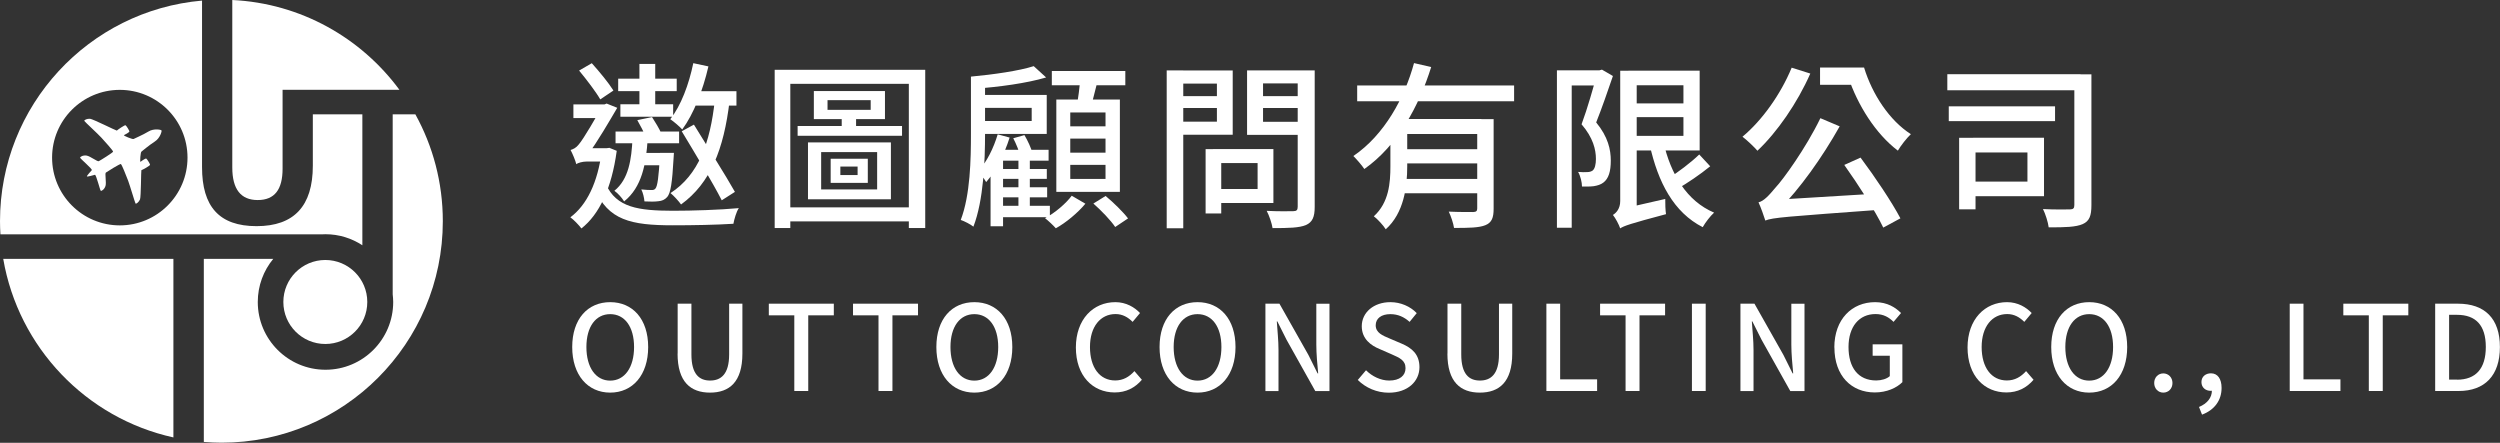
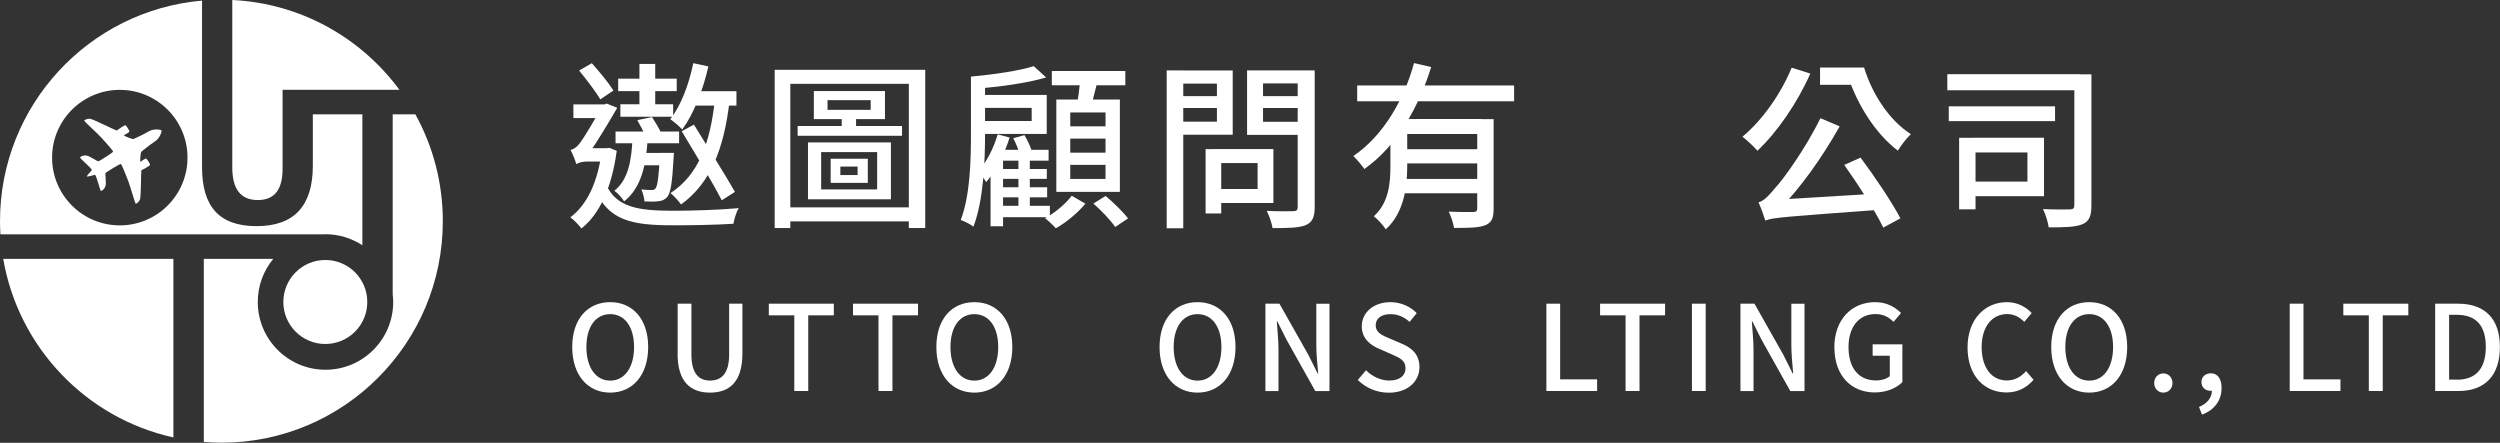
<svg xmlns="http://www.w3.org/2000/svg" width="367" height="65" viewBox="0 0 367 65" fill="none">
  <rect x="0" y="0" width="367" height="65" fill="#333333" stroke="none" />
  <g clip-path="url(#clip0_121_4388)">
    <path d="M13.495 24.962C13.395 25.074 12.709 25.811 12.759 25.898C12.809 25.985 13.782 25.698 13.932 25.661C14.119 25.611 14.68 27.932 14.792 28.007C14.905 28.082 15.341 27.795 15.491 27.283C15.64 26.784 15.366 25.474 15.541 25.336C15.715 25.199 17.599 24.038 17.736 24.076C17.873 24.113 18.521 25.786 18.808 26.522C19.083 27.258 19.806 29.73 19.893 29.867C19.981 30.004 20.405 29.642 20.555 29.268C20.704 28.893 20.704 25.099 20.754 24.987C20.991 24.899 22.001 24.338 22.026 24.201C22.051 24.076 21.552 23.29 21.453 23.265C21.34 23.252 20.767 23.627 20.629 23.764C20.517 23.726 20.629 22.328 20.767 22.254C20.891 22.166 21.852 21.343 22.737 20.768C23.485 20.294 23.785 19.271 23.71 19.146C23.635 19.021 22.575 18.834 21.814 19.296C20.904 19.845 19.744 20.319 19.607 20.406C19.482 20.481 18.172 19.957 18.185 19.845C18.359 19.77 18.958 19.433 18.995 19.321C19.033 19.221 18.547 18.434 18.422 18.384C18.297 18.347 17.337 18.996 17.15 19.171C17.025 19.171 13.632 17.473 13.221 17.436C12.822 17.399 12.298 17.611 12.385 17.761C12.472 17.91 14.368 19.645 14.892 20.219C15.416 20.793 16.626 22.129 16.601 22.266C16.576 22.403 14.693 23.576 14.493 23.664C14.293 23.751 13.246 22.927 12.722 22.84C12.198 22.753 11.749 23.015 11.761 23.152C11.774 23.29 13.595 24.825 13.47 24.962H13.495Z" fill="white" />
    <path d="M47.407 34.397C47.532 34.397 47.645 34.384 47.769 34.384C49.777 34.384 51.636 34.983 53.195 36.007V16.786H45.923V24.337C45.923 30.241 43.167 33.199 37.667 33.199C32.166 33.199 29.659 30.315 29.659 24.537V0.087C13.046 1.535 0 15.476 0 32.475C0 33.124 0.025 33.76 0.062 34.397H47.407ZM17.586 13.192C23.074 13.192 27.527 17.647 27.527 23.139C27.527 28.631 23.074 33.086 17.586 33.086C12.098 33.086 7.646 28.631 7.646 23.139C7.646 17.647 12.098 13.192 17.586 13.192Z" fill="white" />
    <path d="M34.1 24.587C34.1 27.77 35.347 29.367 37.829 29.367C40.311 29.367 41.483 27.832 41.483 24.762V13.18H44.19H58.633C53.02 5.566 44.165 0.487 34.1 0V24.587Z" fill="white" />
    <path d="M25.456 38.004H0.474C2.706 51.021 12.659 61.393 25.456 64.214V38.004Z" fill="white" />
    <path d="M60.965 16.787H57.647V43.197C57.685 43.571 57.722 43.945 57.722 44.332C57.722 49.824 53.27 54.279 47.782 54.279C42.294 54.279 37.841 49.824 37.841 44.332C37.841 41.936 38.689 39.727 40.111 38.005H29.921V64.876C30.782 64.938 31.642 64.988 32.515 64.988C50.463 64.988 65.006 50.423 65.006 32.475C65.006 26.784 63.547 21.442 60.977 16.787H60.965Z" fill="white" />
    <path d="M47.757 38.166C44.352 38.166 41.596 40.924 41.596 44.331C41.596 47.739 44.352 50.497 47.757 50.497C51.162 50.497 53.918 47.739 53.918 44.331C53.918 40.924 51.162 38.166 47.757 38.166Z" fill="white" />
    <path d="M89.065 21.754L89.464 21.704L90.537 22.141C89.789 27.683 87.955 31.502 85.349 33.536C85.012 33.074 84.213 32.238 83.727 31.901C86.147 30.104 87.756 26.771 88.342 22.179V21.779H89.065V21.754ZM83.764 22.016C84.164 21.892 84.563 21.717 84.962 21.205C85.635 20.456 87.681 16.924 88.417 15.551V15.464L89.053 15.202L90.612 15.826C89.577 17.586 87.594 21.005 86.321 22.653C86.321 22.653 84.6 23.514 84.6 24.101C84.475 23.564 84.014 22.478 83.764 22.029V22.016ZM89.09 15.327V17.336H84.176V15.327H89.09ZM84.613 22.266L85.623 21.754H89.115V23.714H86.122C85.548 23.714 84.825 23.901 84.613 24.101V22.278V22.266ZM86.87 9.273C88.018 10.546 89.377 12.206 90.051 13.292L88.117 14.59C87.481 13.479 86.097 11.67 85.012 10.359L86.883 9.273H86.87ZM98.794 30.94C101.575 30.94 105.641 30.815 108.46 30.553C108.098 31.065 107.786 32.188 107.662 32.85C105.08 33.012 101.737 33.074 98.756 33.074C92.632 33.074 89.265 32.325 87.307 27.72L88.941 27.021C90.475 30.491 93.742 30.928 98.794 30.94ZM95.089 20.282C94.852 24.113 94.229 27.47 91.622 29.567C91.335 29.081 90.687 28.344 90.188 28.007C92.296 26.31 92.707 23.414 92.857 20.282H95.102H95.089ZM99.692 19.308V21.03H90.362V19.308H99.692ZM99.343 11.545V13.38H90.749V11.545H99.343ZM98.819 15.302V17.136H91.073V15.302H98.819ZM97.559 22.453V24.263H93.443V22.453H97.559ZM95.725 17.199C96.199 17.923 96.786 18.909 97.06 19.533L94.778 20.057C94.541 19.445 93.992 18.384 93.555 17.636L95.725 17.186V17.199ZM96.187 9.386V16.7H93.867V9.386H96.187ZM98.931 22.453C98.931 22.453 98.906 22.965 98.881 23.239C98.681 26.846 98.445 28.332 97.958 28.906C97.584 29.33 97.185 29.492 96.636 29.542C96.187 29.605 95.401 29.617 94.603 29.567C94.566 29.043 94.391 28.294 94.141 27.807C94.802 27.882 95.351 27.895 95.626 27.895C95.9 27.895 96.062 27.87 96.224 27.67C96.511 27.321 96.698 26.073 96.885 22.74V22.441H98.943L98.931 22.453ZM103.995 9.748C103.184 13.28 101.824 16.737 100.153 19.009C99.791 18.597 98.918 17.848 98.395 17.498C99.979 15.489 101.126 12.406 101.775 9.273L103.995 9.748ZM107.1 14.84C106.252 21.916 104.306 26.871 99.979 30.017C99.692 29.592 98.906 28.731 98.432 28.344C102.548 25.661 104.257 21.005 104.943 14.653L107.1 14.84ZM101.862 18.285C103.808 21.48 106.539 25.761 107.886 28.169L105.953 29.405C104.693 26.934 102.049 22.528 100.078 19.271L101.862 18.297V18.285ZM108.111 13.392V15.501H101.525V13.392H108.111Z" fill="white" />
    <path d="M135.824 10.247V33.474H133.417V12.306H116.018V33.474H113.723V10.247H135.824ZM134.639 30.441V32.5H115.157V30.441H134.639ZM132.419 18.497V19.932H117.091V18.497H132.419ZM130.785 20.906V29.255H118.612V20.906H130.785ZM129.912 13.367V17.486H119.473V13.367H129.912ZM120.546 27.808H128.765V22.328H120.546V27.808ZM121.481 16.125H127.817V14.703H121.481V16.125ZM127.393 23.302V26.846H121.942V23.302H127.393ZM123.364 25.698H125.896V24.45H123.364V25.698ZM125.672 16.587V19.146H123.564V16.587H125.672Z" fill="white" />
    <path d="M144.605 11.245V19.657C144.605 23.601 144.393 29.417 142.896 33.274C142.509 32.949 141.561 32.462 141.038 32.288C142.447 28.606 142.534 23.352 142.534 19.657V11.245H144.605ZM153.572 11.37C150.729 12.219 146.625 12.768 143.183 13.017C143.096 12.518 142.796 11.719 142.547 11.245C145.815 10.946 149.631 10.396 151.751 9.71L153.572 11.37ZM153.66 13.941V19.657H143.445V17.76H151.452V15.838H143.445V13.941H153.66ZM148.209 20.206C147.448 22.628 146.176 25.124 144.767 26.734C144.567 26.372 143.981 25.523 143.607 25.136C144.854 23.776 145.852 21.766 146.463 19.72L148.209 20.194V20.206ZM153.934 21.979V23.589H147.249V33.211H145.415V23.564L146.787 21.991H153.934V21.979ZM153.672 24.812V26.259H146.363V24.812H153.672ZM153.722 27.495V28.968H146.363V27.495H153.722ZM154.121 30.216V31.888H146.401V30.216H154.121ZM150.392 19.844C150.878 20.643 151.365 21.741 151.564 22.453L149.818 23.002C149.631 22.253 149.182 21.13 148.746 20.294L150.392 19.832V19.844ZM151.178 22.765V31.14H149.506V22.765H151.178ZM159.335 29.904C158.237 31.227 156.478 32.7 154.994 33.511C154.632 33.099 153.922 32.425 153.41 32.026C154.882 31.252 156.516 29.841 157.327 28.731L159.335 29.904ZM165.197 10.421V12.518H154.408V10.421H165.197ZM164.398 14.615V28.169H155.069V14.615H164.398ZM157.115 18.546H162.291V16.512H157.115V18.546ZM157.115 22.415H162.291V20.344H157.115V22.415ZM157.115 26.272H162.291V24.2H157.115V26.272ZM161.143 11.819C160.744 13.342 160.37 14.964 160.033 16.063L158.037 15.688C158.274 14.49 158.511 12.73 158.574 11.507L161.143 11.807V11.819ZM162.303 28.768C163.463 29.729 164.885 31.127 165.596 32.063L163.712 33.324C163.076 32.363 161.667 30.902 160.507 29.879L162.303 28.768Z" fill="white" />
    <path d="M173.703 10.334V33.511H171.271V10.334H173.703ZM179.39 14.116V15.851H172.456V14.116H179.39ZM180.962 10.334V19.782H172.655V17.86H178.642V12.268H172.655V10.347H180.962V10.334ZM179.278 21.891V31.339H176.983V21.891H179.278ZM186.936 21.891V29.804H178.056V27.745H184.616V23.938H178.056V21.879H186.936V21.891ZM191.825 12.243H185.414V17.885H191.825V19.794H183.07V10.334H191.825V12.243ZM191.563 14.116V15.851H184.529V14.116H191.563ZM192.998 10.334V30.378C192.998 31.863 192.661 32.612 191.713 33.037C190.728 33.448 189.169 33.486 186.811 33.486C186.712 32.799 186.312 31.626 185.951 30.952C187.597 31.04 189.331 31.015 189.842 31.002C190.341 31.002 190.503 30.828 190.503 30.353V10.334H192.998Z" fill="white" />
    <path d="M210.097 9.847C208.314 15.539 205.208 21.342 200.282 24.812C199.92 24.25 199.147 23.377 198.673 22.902C203.238 19.807 206.206 14.328 207.578 9.261L210.11 9.847H210.097ZM222.27 12.543V14.865H199.234V12.543H222.27ZM206.58 17.473V24.425C206.58 27.42 206.094 31.289 203.425 33.661C203.113 33.124 202.165 32.101 201.678 31.751C203.899 29.729 204.111 26.859 204.111 24.387V17.486H206.593L206.58 17.473ZM217.469 17.473V19.67H205.445V17.473H217.469ZM217.681 26.272V28.369H205.47V26.272H217.681ZM217.705 21.904V23.988H205.595V21.904H217.705ZM219.265 17.473V30.64C219.265 31.951 219.003 32.675 218.042 33.062C217.107 33.436 215.648 33.461 213.452 33.461C213.353 32.787 213.003 31.739 212.679 31.065C214.238 31.14 215.81 31.127 216.271 31.127C216.708 31.115 216.857 30.965 216.857 30.603V17.486H219.277L219.265 17.473Z" fill="white" />
-     <path d="M234.83 10.322V12.543H230.727V33.436H228.556V10.322H234.83ZM234.805 10.322L235.167 10.222L236.776 11.158C236.04 13.317 235.142 15.913 234.319 17.972C236.077 20.107 236.464 21.979 236.464 23.576C236.464 25.174 236.14 26.235 235.366 26.809C234.992 27.096 234.506 27.245 233.957 27.333C233.471 27.395 232.822 27.395 232.236 27.383C232.236 26.796 232.024 25.848 231.662 25.236C232.186 25.273 232.647 25.299 233.022 25.261C233.308 25.261 233.57 25.186 233.782 25.049C234.132 24.787 234.281 24.113 234.281 23.339C234.281 21.979 233.882 20.231 232.173 18.247C233.046 15.913 233.932 12.73 234.406 11.008V10.334H234.805V10.322ZM236.776 31.551C237.237 31.277 237.848 30.653 237.848 29.517V10.384H240.268V31.214C240.268 31.214 237.848 32.65 237.848 33.536C237.674 32.987 237.15 32.013 236.776 31.551ZM237.649 31.364L238.734 30.515L244.459 29.205C244.446 29.891 244.484 30.902 244.571 31.439C239.308 32.837 238.397 33.161 237.848 33.523L237.649 31.364ZM249.51 10.371V22.091H239.058V19.944H247.128V12.518H239.058V10.371H249.51ZM248.437 15.177V17.198H239.22V15.177H248.437ZM251.63 31.214C251.082 31.701 250.333 32.675 249.959 33.349C245.718 31.189 243.399 26.809 242.164 21.205L244.184 20.83C245.269 25.598 247.627 29.517 251.63 31.214ZM251.057 24.412C249.572 25.623 247.652 26.921 246.205 27.745L244.895 26.185C246.28 25.336 248.288 23.813 249.448 22.677L251.057 24.412Z" fill="white" />
    <path d="M265.749 10.809C263.853 15.115 260.872 19.421 257.991 22.129C257.53 21.592 256.432 20.544 255.796 20.07C258.665 17.686 261.409 13.842 263.018 9.935L265.749 10.796V10.809ZM258.141 29.705C258.927 29.517 259.65 28.731 260.66 27.521C261.758 26.36 265.101 21.754 267.233 17.349L270.065 18.547C267.483 23.14 264.227 27.708 261.072 30.878V30.94C261.072 30.94 259.139 31.802 259.139 32.351C258.964 31.802 258.503 30.441 258.141 29.692V29.705ZM259.064 30.266L260.785 29.318L275.989 28.394C276.101 29.143 276.363 30.192 276.538 30.753C261.982 31.826 260.299 31.926 259.139 32.376L259.064 30.279V30.266ZM272.784 9.91V12.444H267.183V9.91H272.784ZM273.12 23.127C275.253 25.973 277.723 29.667 278.982 32.051L276.463 33.411C275.303 30.978 272.771 27.071 270.738 24.213L273.12 23.14V23.127ZM273.644 9.91C274.854 13.867 277.386 17.698 280.516 19.695C279.943 20.232 279.045 21.355 278.608 22.116C275.328 19.633 272.709 15.427 271.324 11.32H270.726V9.91H273.632H273.644Z" fill="white" />
    <path d="M305.424 10.896V13.254H285.867V10.896H305.424ZM301.682 15.613V17.785H286.079V15.613H301.682ZM290.008 20.231V30.727H287.601V20.231H290.008ZM300.061 20.231V28.805H289.659V26.659H297.628V22.378H289.659V20.219H300.061V20.231ZM307.02 10.896V30.116C307.02 31.664 306.733 32.462 305.735 32.899C304.738 33.336 303.091 33.386 300.747 33.373C300.659 32.637 300.273 31.414 299.911 30.69C301.582 30.777 303.341 30.753 303.877 30.74C304.351 30.727 304.513 30.578 304.513 30.104V10.908H307.033L307.02 10.896Z" fill="white" />
    <path d="M84.001 50.946C84.001 46.815 86.284 44.356 89.577 44.356C92.869 44.356 95.152 46.828 95.152 50.946C95.152 55.065 92.869 57.636 89.577 57.636C86.284 57.636 84.001 55.065 84.001 50.946ZM93.081 50.946C93.081 47.951 91.697 46.116 89.577 46.116C87.456 46.116 86.084 47.951 86.084 50.946C86.084 53.942 87.456 55.876 89.577 55.876C91.697 55.876 93.081 53.942 93.081 50.946Z" fill="white" />
    <path d="M99.48 51.907V44.581H101.5V52.032C101.5 54.928 102.648 55.864 104.244 55.864C105.841 55.864 107.038 54.928 107.038 52.032V44.581H108.984V51.907C108.984 56.076 107.075 57.636 104.232 57.636C101.388 57.636 99.467 56.076 99.467 51.907H99.48Z" fill="white" />
    <path d="M116.604 46.291H112.863V44.581H122.404V46.291H118.65V57.399H116.604V46.291Z" fill="white" />
    <path d="M128.964 46.291H125.223V44.581H134.764V46.291H131.01V57.399H128.964V46.291Z" fill="white" />
    <path d="M137.458 50.946C137.458 46.815 139.74 44.356 143.033 44.356C146.326 44.356 148.608 46.828 148.608 50.946C148.608 55.065 146.326 57.636 143.033 57.636C139.74 57.636 137.458 55.065 137.458 50.946ZM146.538 50.946C146.538 47.951 145.153 46.116 143.033 46.116C140.913 46.116 139.528 47.951 139.528 50.946C139.528 53.942 140.9 55.876 143.033 55.876C145.166 55.876 146.538 53.942 146.538 50.946Z" fill="white" />
-     <path d="M157.938 51.021C157.938 46.853 160.495 44.356 163.737 44.356C165.321 44.356 166.569 45.118 167.354 45.954L166.269 47.252C165.596 46.578 164.798 46.104 163.762 46.104C161.555 46.104 160.008 47.938 160.008 50.946C160.008 53.954 161.442 55.851 163.712 55.851C164.872 55.851 165.77 55.327 166.531 54.478L167.629 55.751C166.594 56.95 165.296 57.611 163.638 57.611C160.432 57.611 157.938 55.202 157.938 50.996V51.021Z" fill="white" />
    <path d="M170.223 50.946C170.223 46.815 172.506 44.356 175.798 44.356C179.091 44.356 181.373 46.828 181.373 50.946C181.373 55.065 179.091 57.636 175.798 57.636C172.506 57.636 170.223 55.065 170.223 50.946ZM179.303 50.946C179.303 47.951 177.919 46.116 175.798 46.116C173.678 46.116 172.294 47.951 172.294 50.946C172.294 53.942 173.666 55.876 175.798 55.876C177.931 55.876 179.303 53.942 179.303 50.946Z" fill="white" />
    <path d="M185.751 44.581H187.822L192.075 52.107L193.422 54.815H193.509C193.384 53.517 193.235 51.957 193.235 50.572V44.593H195.168V57.411H193.085L188.857 49.86L187.51 47.177H187.435C187.522 48.513 187.684 49.973 187.684 51.383V57.411H185.764V44.593L185.751 44.581Z" fill="white" />
    <path d="M199.346 55.751L200.531 54.354C201.441 55.265 202.701 55.864 203.936 55.864C205.47 55.864 206.331 55.14 206.331 54.054C206.331 52.893 205.47 52.531 204.285 52.007L202.514 51.233C201.267 50.722 199.907 49.761 199.907 47.889C199.907 45.867 201.666 44.356 204.11 44.356C205.62 44.356 207.029 44.98 207.977 45.967L206.929 47.252C206.131 46.541 205.233 46.116 204.098 46.116C202.788 46.116 201.953 46.74 201.953 47.751C201.953 48.862 202.975 49.261 204.011 49.698L205.769 50.447C207.291 51.096 208.376 52.032 208.376 53.904C208.376 55.964 206.68 57.648 203.873 57.648C202.115 57.648 200.481 56.937 199.309 55.764L199.346 55.751Z" fill="white" />
-     <path d="M212.492 51.907V44.581H214.512V52.032C214.512 54.928 215.66 55.864 217.256 55.864C218.853 55.864 220.05 54.928 220.05 52.032V44.581H221.996V51.907C221.996 56.076 220.088 57.636 217.244 57.636C214.4 57.636 212.479 56.076 212.479 51.907H212.492Z" fill="white" />
    <path d="M227.01 44.581H229.03V55.689H234.456V57.399H227.01V44.581Z" fill="white" />
    <path d="M238.634 46.291H234.892V44.581H244.434V46.291H240.68V57.399H238.634V46.291Z" fill="white" />
    <path d="M248.375 44.581H250.396V57.399H248.375V44.581Z" fill="white" />
    <path d="M255.484 44.581H257.555L261.808 52.107L263.155 54.815H263.242C263.117 53.517 262.968 51.957 262.968 50.572V44.593H264.901V57.411H262.818L258.59 49.86L257.243 47.177H257.168C257.255 48.513 257.418 49.973 257.418 51.383V57.411H255.497V44.593L255.484 44.581Z" fill="white" />
    <path d="M269.279 51.021C269.279 46.853 271.873 44.356 275.266 44.356C277.074 44.356 278.284 45.155 279.07 45.954L277.972 47.252C277.336 46.615 276.538 46.104 275.328 46.104C272.933 46.104 271.362 47.938 271.362 50.946C271.362 53.954 272.771 55.851 275.428 55.851C276.213 55.851 276.987 55.614 277.423 55.215V52.219H274.904V50.547H279.269V56.101C278.421 56.95 276.962 57.611 275.228 57.611C271.811 57.611 269.291 55.202 269.291 50.996L269.279 51.021Z" fill="white" />
    <path d="M288.835 51.021C288.835 46.853 291.392 44.356 294.635 44.356C296.219 44.356 297.466 45.118 298.252 45.954L297.167 47.252C296.493 46.578 295.695 46.104 294.66 46.104C292.452 46.104 290.906 47.938 290.906 50.946C290.906 53.954 292.34 55.851 294.61 55.851C295.77 55.851 296.668 55.327 297.429 54.478L298.526 55.751C297.491 56.95 296.194 57.611 294.535 57.611C291.33 57.611 288.835 55.202 288.835 50.996V51.021Z" fill="white" />
    <path d="M301.121 50.946C301.121 46.815 303.403 44.356 306.696 44.356C309.989 44.356 312.271 46.828 312.271 50.946C312.271 55.065 309.989 57.636 306.696 57.636C303.403 57.636 301.121 55.065 301.121 50.946ZM310.201 50.946C310.201 47.951 308.816 46.116 306.696 46.116C304.576 46.116 303.191 47.951 303.191 50.946C303.191 53.942 304.563 55.876 306.696 55.876C308.829 55.876 310.201 53.942 310.201 50.946Z" fill="white" />
    <path d="M316.237 56.226C316.237 55.402 316.823 54.815 317.572 54.815C318.32 54.815 318.919 55.402 318.919 56.226C318.919 57.05 318.333 57.636 317.572 57.636C316.811 57.636 316.237 57.037 316.237 56.226Z" fill="white" />
    <path d="M322.81 59.745C324.02 59.246 324.719 58.372 324.706 57.311L324.569 55.714L325.392 57.024C325.155 57.286 324.843 57.374 324.519 57.374C323.808 57.374 323.172 56.912 323.172 56.088C323.172 55.264 323.808 54.803 324.569 54.803C325.554 54.803 326.128 55.614 326.128 56.949C326.128 58.784 325.068 60.194 323.259 60.868L322.81 59.733V59.745Z" fill="white" />
    <path d="M336.131 44.581H338.151V55.689H343.577V57.399H336.131V44.581Z" fill="white" />
    <path d="M347.743 46.291H344.001V44.581H353.542V46.291H349.788V57.399H347.743V46.291Z" fill="white" />
    <path d="M357.496 44.581H360.826C364.755 44.581 366.987 46.753 366.987 50.946C366.987 55.14 364.755 57.399 360.926 57.399H357.483V44.581H357.496ZM360.689 55.739C363.433 55.739 364.917 54.129 364.917 50.934C364.917 47.739 363.433 46.216 360.689 46.216H359.529V55.726H360.689V55.739Z" fill="white" />
  </g>
  <defs>
    <clipPath id="clip0_121_4388">
      <rect width="367" height="65" fill="white" />
    </clipPath>
  </defs>
</svg>